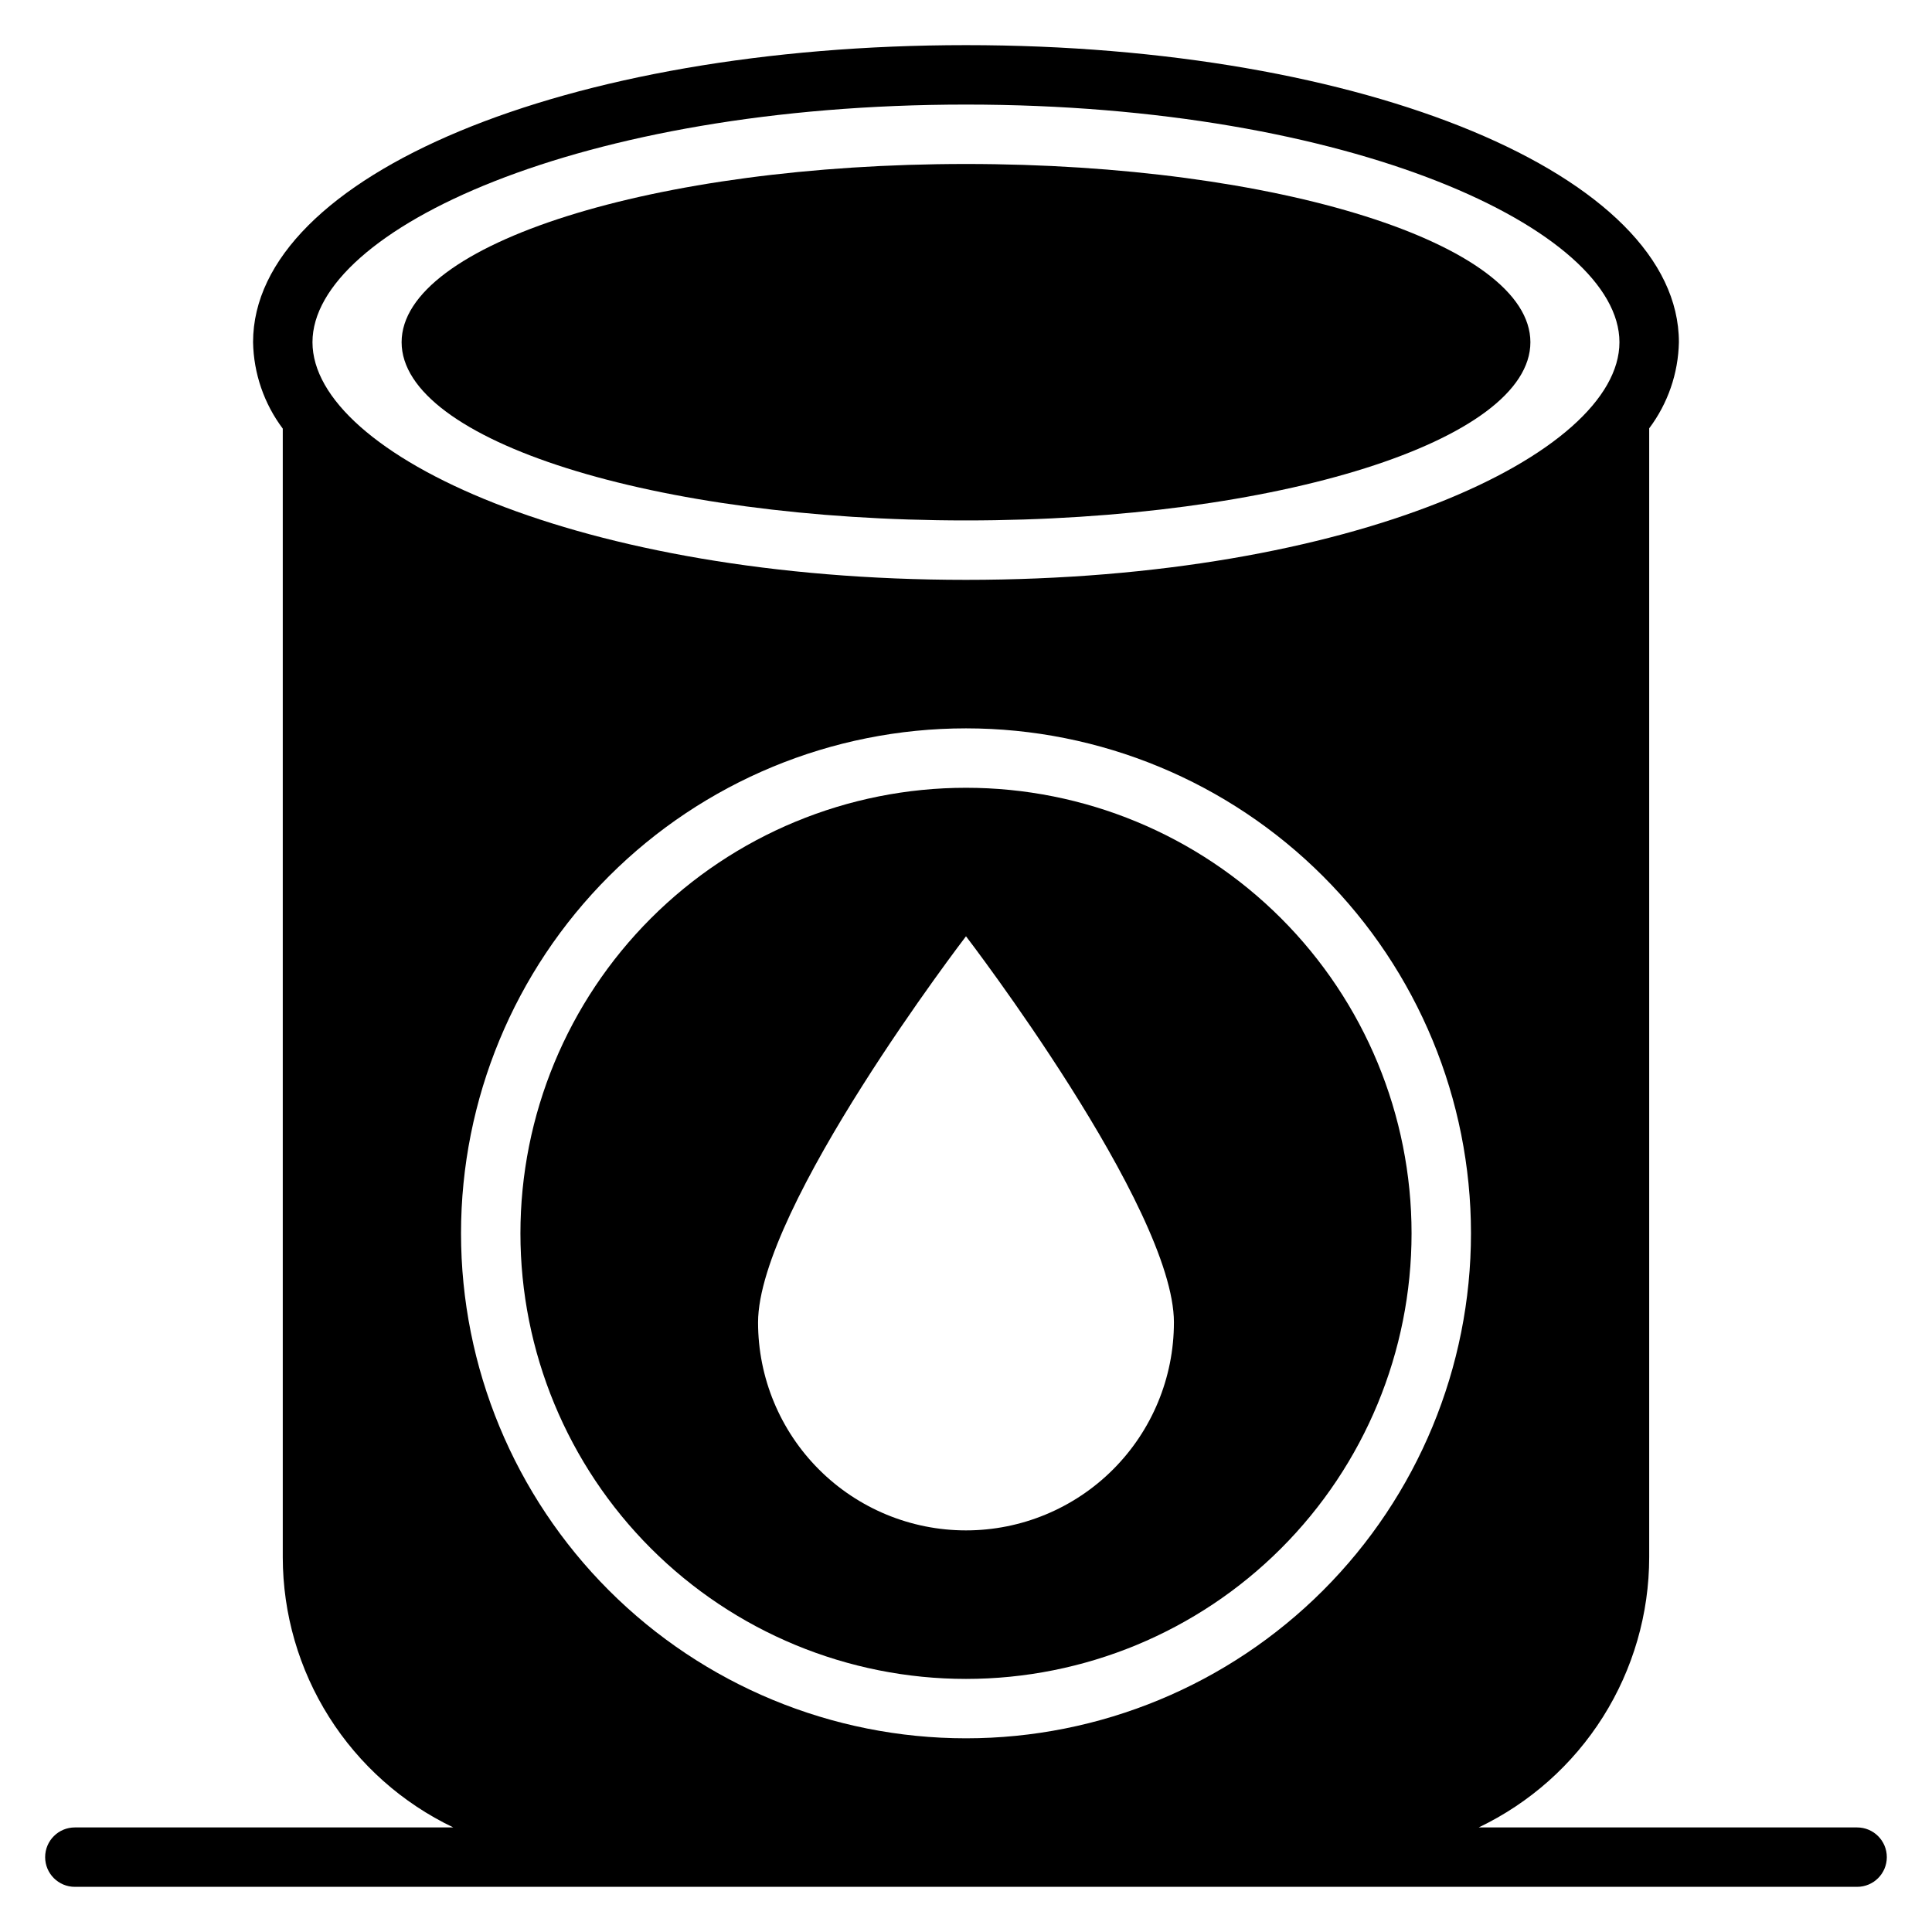
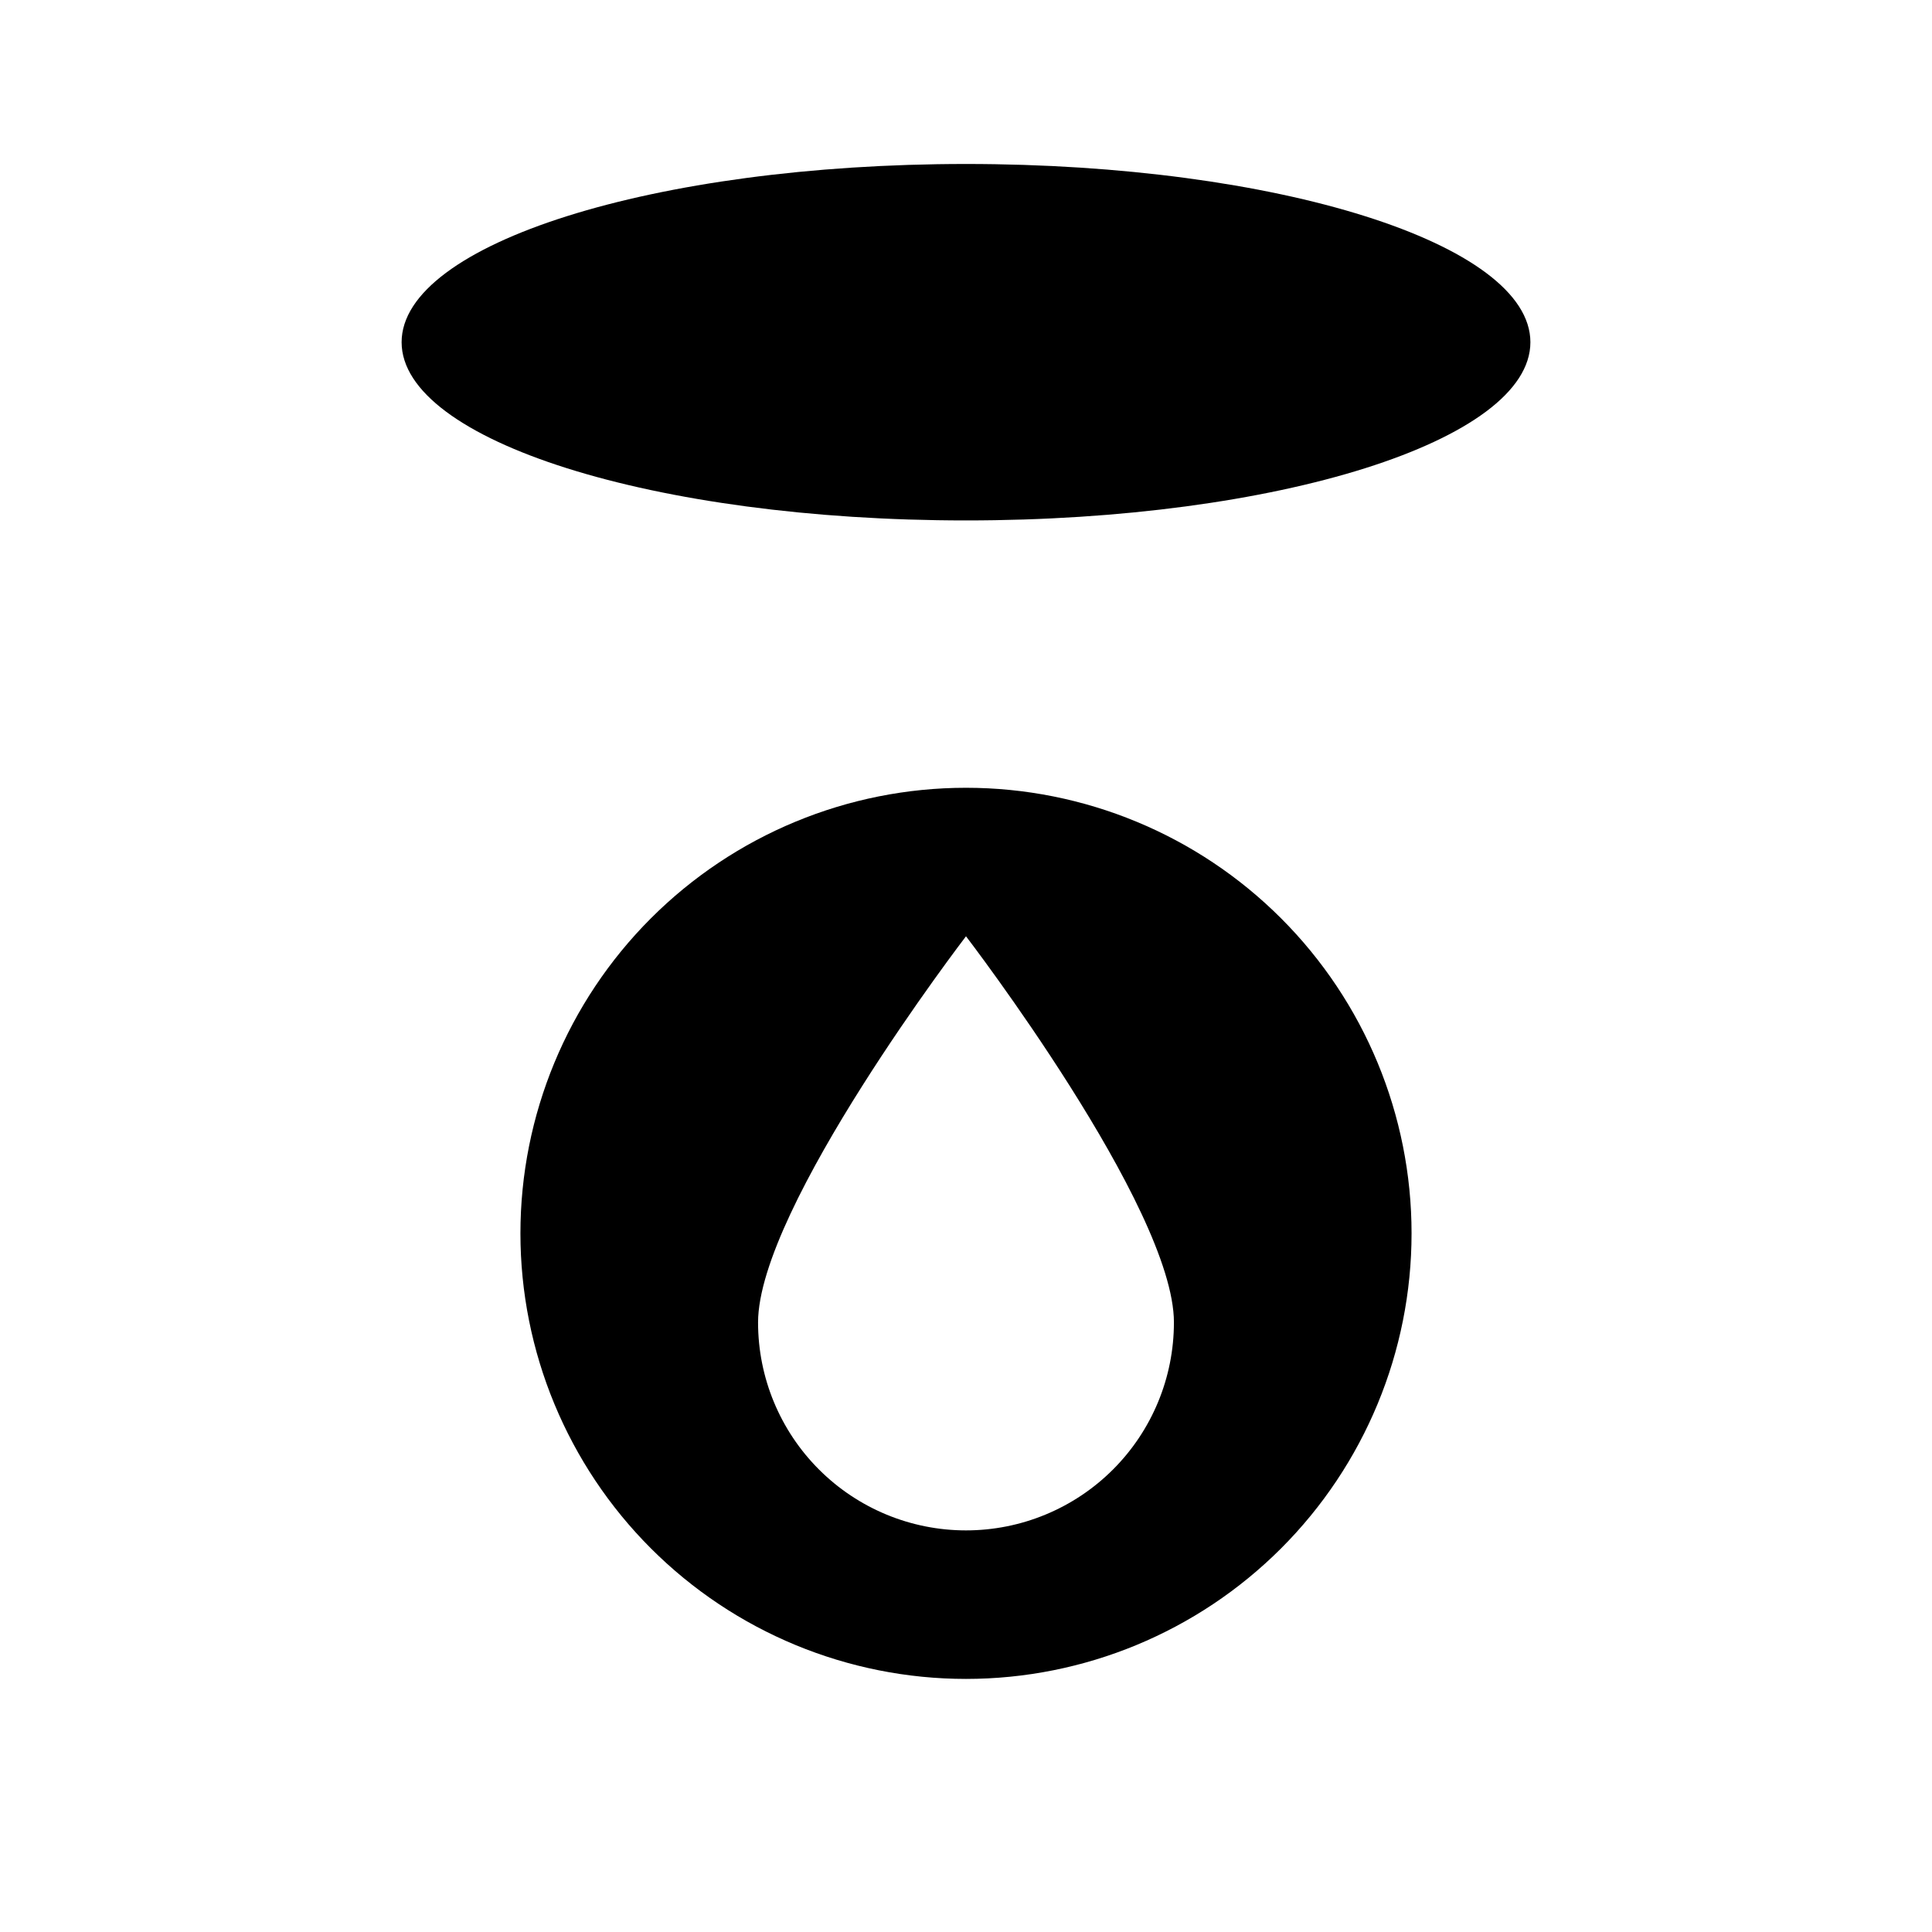
<svg xmlns="http://www.w3.org/2000/svg" fill="#000000" width="800px" height="800px" version="1.1" viewBox="144 144 512 512">
  <g>
    <path d="m400 352.77c-31.316 0-61.352 12.441-83.496 34.586-22.145 22.145-34.586 52.18-34.586 83.496s12.441 61.352 34.586 83.496c22.145 22.145 52.18 34.582 83.496 34.582s61.348-12.438 83.492-34.582c22.145-22.145 34.586-52.18 34.586-83.496s-12.441-61.352-34.586-83.496c-22.145-22.145-52.176-34.586-83.492-34.586zm0 196.8c-14.617 0-28.633-5.805-38.965-16.141-10.336-10.332-16.141-24.348-16.141-38.965 0-30.465 55.105-102.34 55.105-102.34s55.105 71.871 55.105 102.34h-0.004c0 14.617-5.805 28.633-16.137 38.965-10.336 10.336-24.352 16.141-38.965 16.141z" />
-     <path d="m636.16 628.29h-100.29c13.52-6.465 24.941-16.617 32.938-29.293 7.992-12.676 12.242-27.355 12.246-42.344v-299.14c4.953-6.598 7.707-14.582 7.871-22.828 0-44.164-82.969-78.723-188.93-78.723s-188.93 34.559-188.93 78.723c0.152 8.273 2.906 16.289 7.871 22.906v299.14c0.023 14.973 4.273 29.637 12.27 42.297 7.996 12.66 19.406 22.805 32.918 29.262h-100.29c-4.348 0-7.871 3.523-7.871 7.871s3.523 7.871 7.871 7.871h472.32c4.348 0 7.871-3.523 7.871-7.871s-3.523-7.871-7.871-7.871zm-409.35-393.6c0-29.758 70.848-62.977 173.18-62.977 102.34 0 173.18 33.219 173.18 62.977s-70.848 62.977-173.18 62.977c-102.33 0-173.18-33.223-173.18-62.977zm173.19 369.98c-35.492 0-69.531-14.102-94.629-39.195-25.098-25.098-39.195-59.137-39.195-94.629 0-35.492 14.098-69.531 39.195-94.629s59.137-39.195 94.629-39.195 69.531 14.098 94.625 39.195c25.098 25.098 39.199 59.137 39.199 94.629 0 35.492-14.102 69.531-39.199 94.629-25.094 25.094-59.133 39.195-94.625 39.195z" />
    <path d="m549.57 234.69c0 26.086-66.965 47.23-149.57 47.23-82.605 0-149.57-21.145-149.57-47.23s66.965-47.234 149.57-47.234c82.602 0 149.57 21.148 149.57 47.234" />
  </g>
</svg>